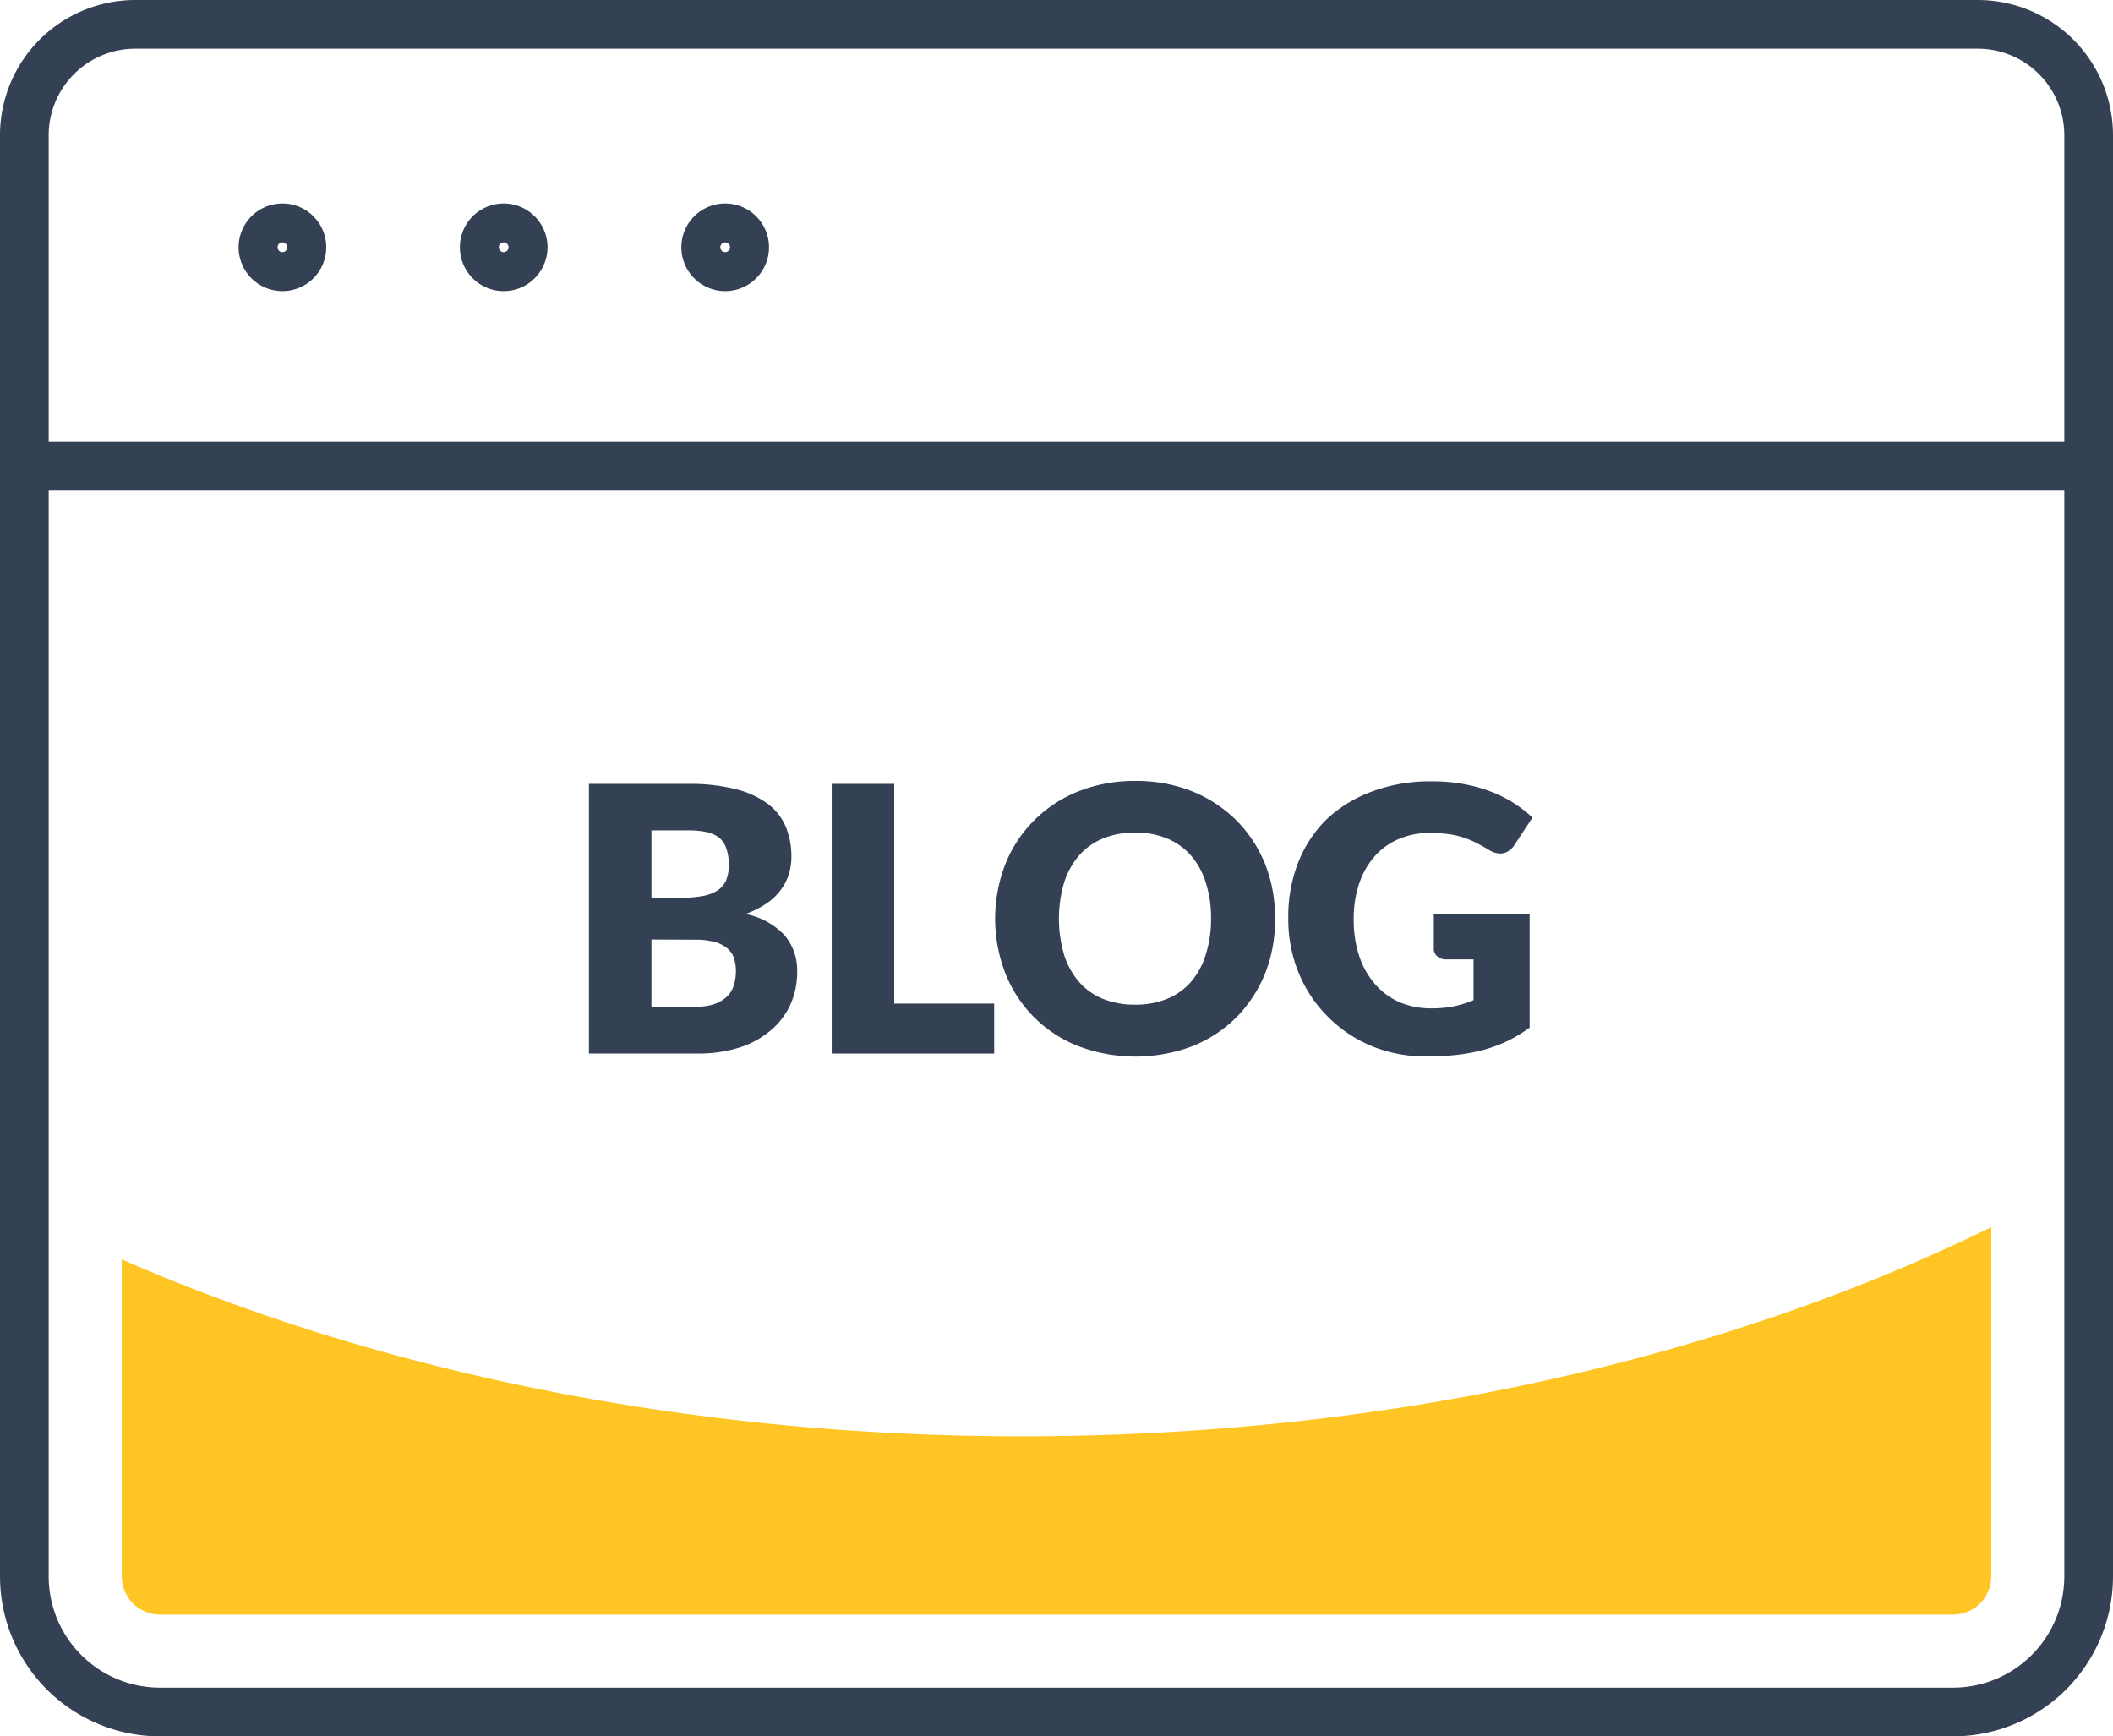
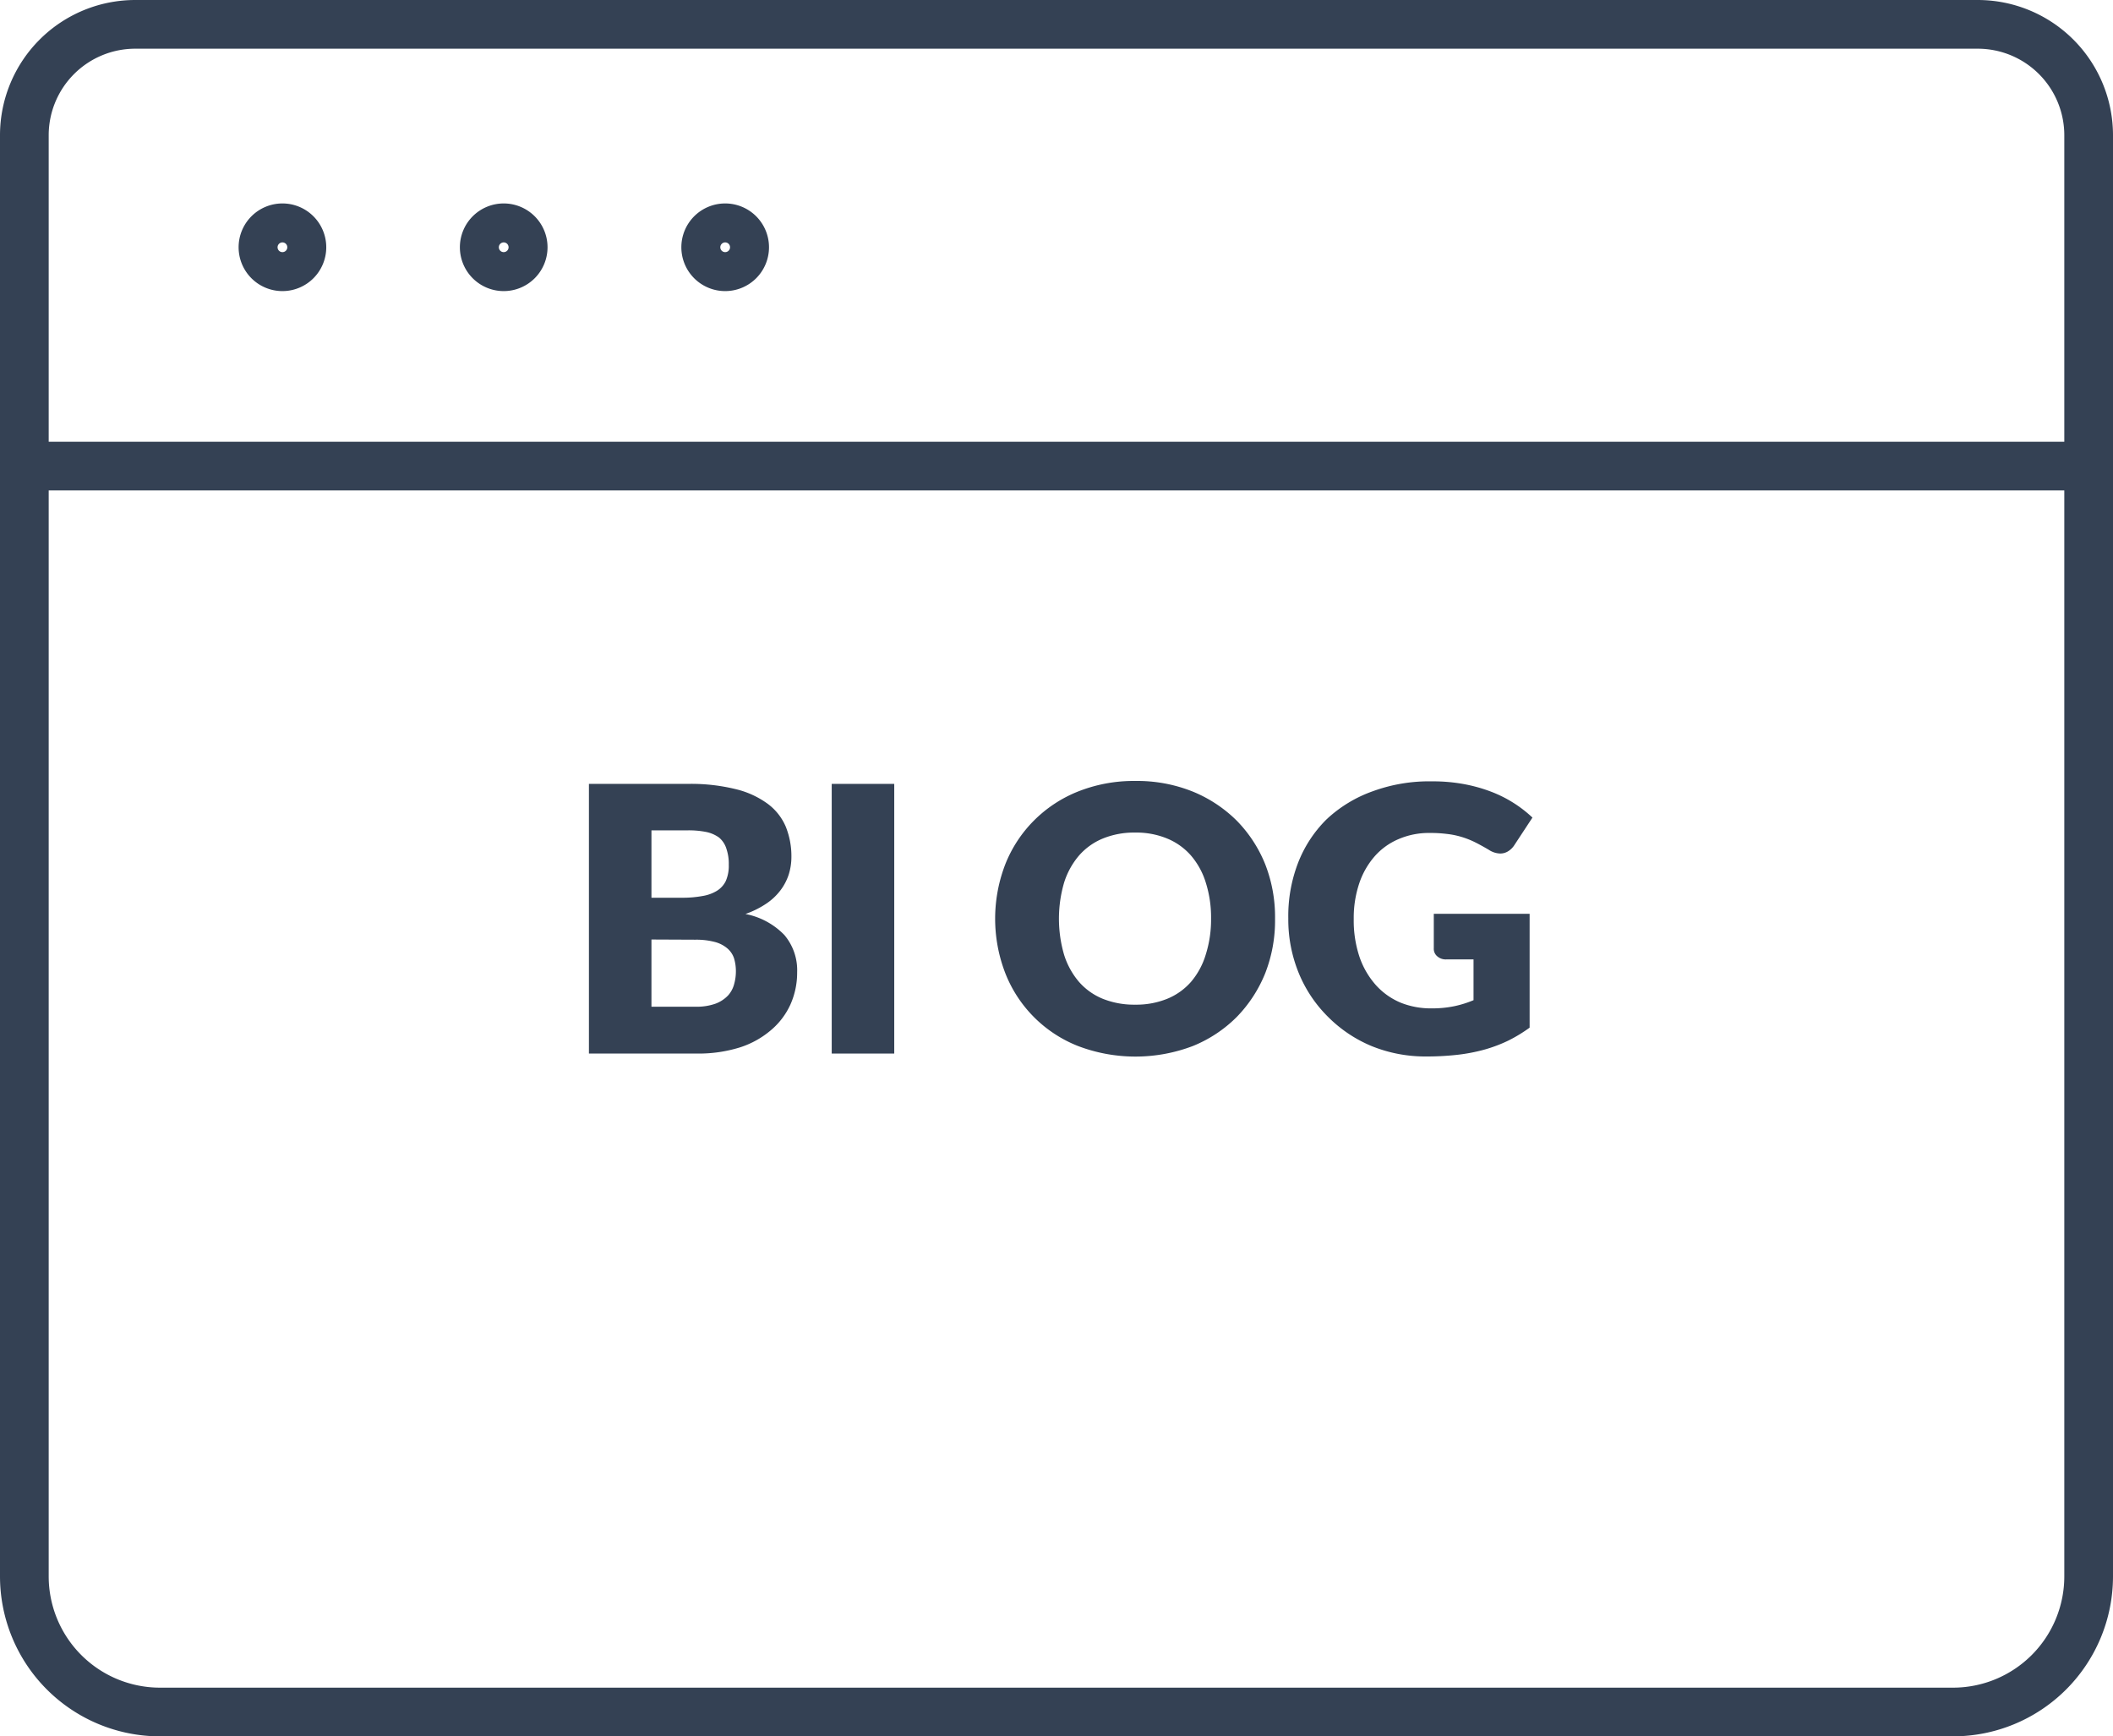
<svg xmlns="http://www.w3.org/2000/svg" width="216.96" height="178.29" viewBox="0 0 216.96 178.29">
  <defs>
    <style>.cls-1{fill:none;stroke:#344154;stroke-linecap:round;stroke-linejoin:round;stroke-width:5px;}.cls-2{fill:#ffc524;}.cls-3{fill:#344154;}</style>
  </defs>
  <g id="Layer_2" data-name="Layer 2">
    <g id="Icon_Set" data-name="Icon Set">
      <path class="cls-1" d="M200.53,175.79H16.43A13.93,13.93,0,0,1,2.5,161.86v-148A11.39,11.39,0,0,1,13.89,2.5H203.07a11.39,11.39,0,0,1,11.39,11.39v148A13.93,13.93,0,0,1,200.53,175.79Z" />
      <path class="cls-1" d="M31,25.39a2,2,0,1,0-2,2A2,2,0,0,0,31,25.39Z" />
      <path class="cls-1" d="M53.72,25.39a2,2,0,1,0-2,2A2,2,0,0,0,53.72,25.39Z" />
      <path class="cls-1" d="M76.46,25.39a2,2,0,1,0-2,2A2,2,0,0,0,76.46,25.39Z" />
      <line class="cls-1" x1="2.5" y1="47.86" x2="214.46" y2="47.86" />
-       <path class="cls-2" d="M104.94,147.48c-34.41,0-66.29-6.72-92.44-18.17v32.55a3.94,3.94,0,0,0,3.93,3.93h184.1a3.93,3.93,0,0,0,3.93-3.93V126C177.08,139.46,142.51,147.48,104.94,147.48Z" />
      <path class="cls-3" d="M60.47,108.18V80.49H70.65a19.15,19.15,0,0,1,4.89.54,9.15,9.15,0,0,1,3.28,1.5,5.7,5.7,0,0,1,1.86,2.35,8.11,8.11,0,0,1,.58,3.1,6,6,0,0,1-.27,1.8,5.45,5.45,0,0,1-.84,1.62,6,6,0,0,1-1.46,1.38,9.37,9.37,0,0,1-2.15,1.07,7.54,7.54,0,0,1,4,2.16,5.6,5.6,0,0,1,1.31,3.83,8,8,0,0,1-.68,3.28,7.5,7.5,0,0,1-2,2.65A9.27,9.27,0,0,1,76,107.54a14.24,14.24,0,0,1-4.42.64Zm6.42-16h3.35A11.13,11.13,0,0,0,72.15,92a4.07,4.07,0,0,0,1.46-.53,2.45,2.45,0,0,0,.91-1,3.89,3.89,0,0,0,.31-1.67,4.77,4.77,0,0,0-.24-1.64A2.43,2.43,0,0,0,73.83,86a3.43,3.43,0,0,0-1.31-.57,9.11,9.11,0,0,0-1.87-.17H66.89Zm0,4.29v6.9h4.52a5.75,5.75,0,0,0,2.08-.32,3.43,3.43,0,0,0,1.27-.84,2.79,2.79,0,0,0,.62-1.16,4.82,4.82,0,0,0,.18-1.31,4.53,4.53,0,0,0-.2-1.37,2.29,2.29,0,0,0-.69-1,3.28,3.28,0,0,0-1.28-.65,7.51,7.51,0,0,0-2-.23Z" />
-       <path class="cls-3" d="M91.82,103.05h10.26v5.13H85.4V80.49h6.42Z" />
+       <path class="cls-3" d="M91.82,103.05v5.13H85.4V80.49h6.42Z" />
      <path class="cls-3" d="M130.92,94.33a14.85,14.85,0,0,1-1,5.58,13.82,13.82,0,0,1-2.92,4.5,13.51,13.51,0,0,1-4.53,3,16.57,16.57,0,0,1-11.77,0,13.21,13.21,0,0,1-7.48-7.49,15.52,15.52,0,0,1,0-11.17,13.24,13.24,0,0,1,2.93-4.48,13.39,13.39,0,0,1,4.55-3,15.48,15.48,0,0,1,5.89-1.08,15.28,15.28,0,0,1,5.88,1.09,13.81,13.81,0,0,1,4.53,3,13.67,13.67,0,0,1,2.92,4.49A14.83,14.83,0,0,1,130.92,94.33Zm-6.57,0a11.84,11.84,0,0,0-.54-3.7,7.76,7.76,0,0,0-1.52-2.78,6.55,6.55,0,0,0-2.45-1.75,8.27,8.27,0,0,0-3.28-.61,8.47,8.47,0,0,0-3.32.61,6.55,6.55,0,0,0-2.45,1.75,7.93,7.93,0,0,0-1.53,2.78,13.22,13.22,0,0,0,0,7.41,7.93,7.93,0,0,0,1.53,2.78,6.53,6.53,0,0,0,2.45,1.74,8.66,8.66,0,0,0,3.32.6,8.45,8.45,0,0,0,3.28-.6,6.53,6.53,0,0,0,2.45-1.74A7.76,7.76,0,0,0,123.81,98,11.86,11.86,0,0,0,124.35,94.33Z" />
      <path class="cls-3" d="M147,103.54a11.1,11.1,0,0,0,2.36-.23,11,11,0,0,0,1.94-.61V98.51h-2.74a1.32,1.32,0,0,1-1-.33,1,1,0,0,1-.34-.81V93.83h9.84v11.69a15.31,15.31,0,0,1-2.21,1.34,14.92,14.92,0,0,1-2.45.92,18,18,0,0,1-2.78.53,28.3,28.3,0,0,1-3.16.17,14.66,14.66,0,0,1-5.63-1.07,13.76,13.76,0,0,1-4.47-3,13.52,13.52,0,0,1-3-4.48,14.52,14.52,0,0,1-1.08-5.63,15.16,15.16,0,0,1,1-5.69,12.77,12.77,0,0,1,2.93-4.48A13.56,13.56,0,0,1,141,81.23a16.84,16.84,0,0,1,6.05-1,17.57,17.57,0,0,1,3.25.28,15.86,15.86,0,0,1,2.8.78,12.85,12.85,0,0,1,4.25,2.66l-1.86,2.83a2,2,0,0,1-.64.63,1.5,1.5,0,0,1-.81.23,2.21,2.21,0,0,1-1.17-.38c-.51-.3-1-.57-1.44-.79a9,9,0,0,0-1.38-.54,8.43,8.43,0,0,0-1.48-.3,13.23,13.23,0,0,0-1.75-.1,7.84,7.84,0,0,0-3.24.64,6.8,6.8,0,0,0-2.46,1.79,8.17,8.17,0,0,0-1.57,2.79,11.14,11.14,0,0,0-.55,3.62,11.76,11.76,0,0,0,.6,3.91,8.48,8.48,0,0,0,1.69,2.89,7.11,7.11,0,0,0,2.54,1.79A8.29,8.29,0,0,0,147,103.54Z" />
    </g>
  </g>
</svg>